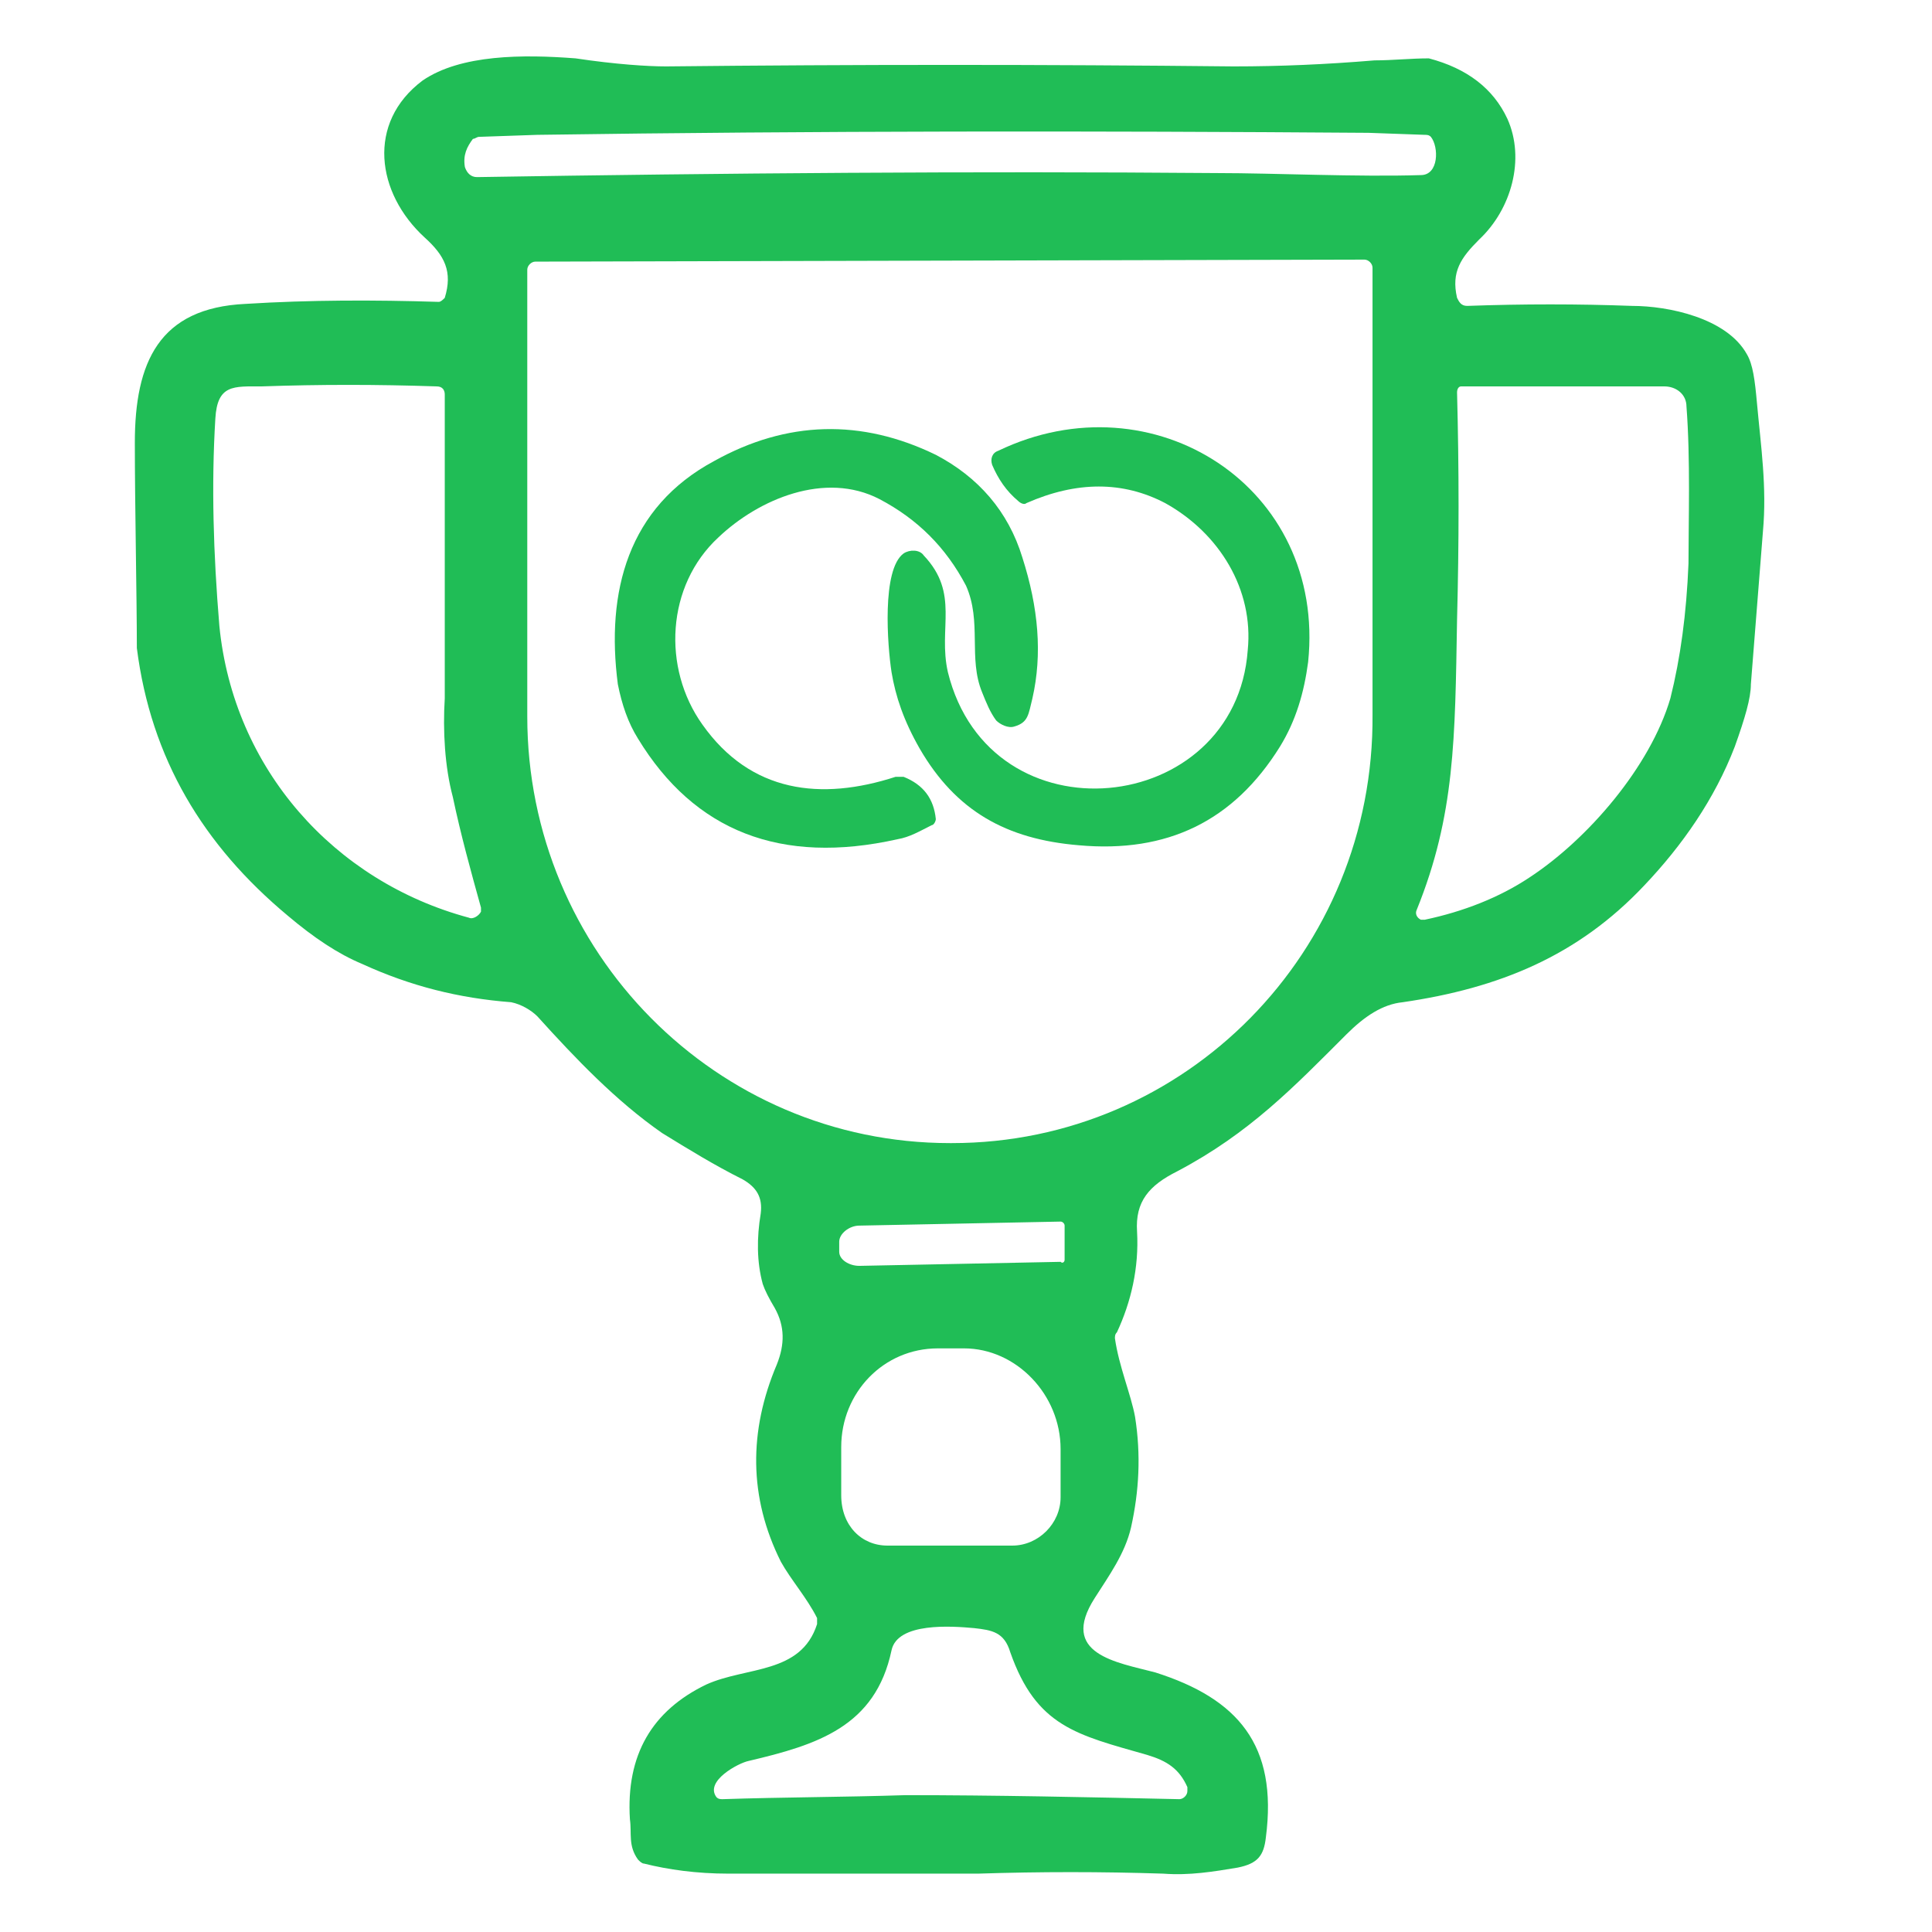
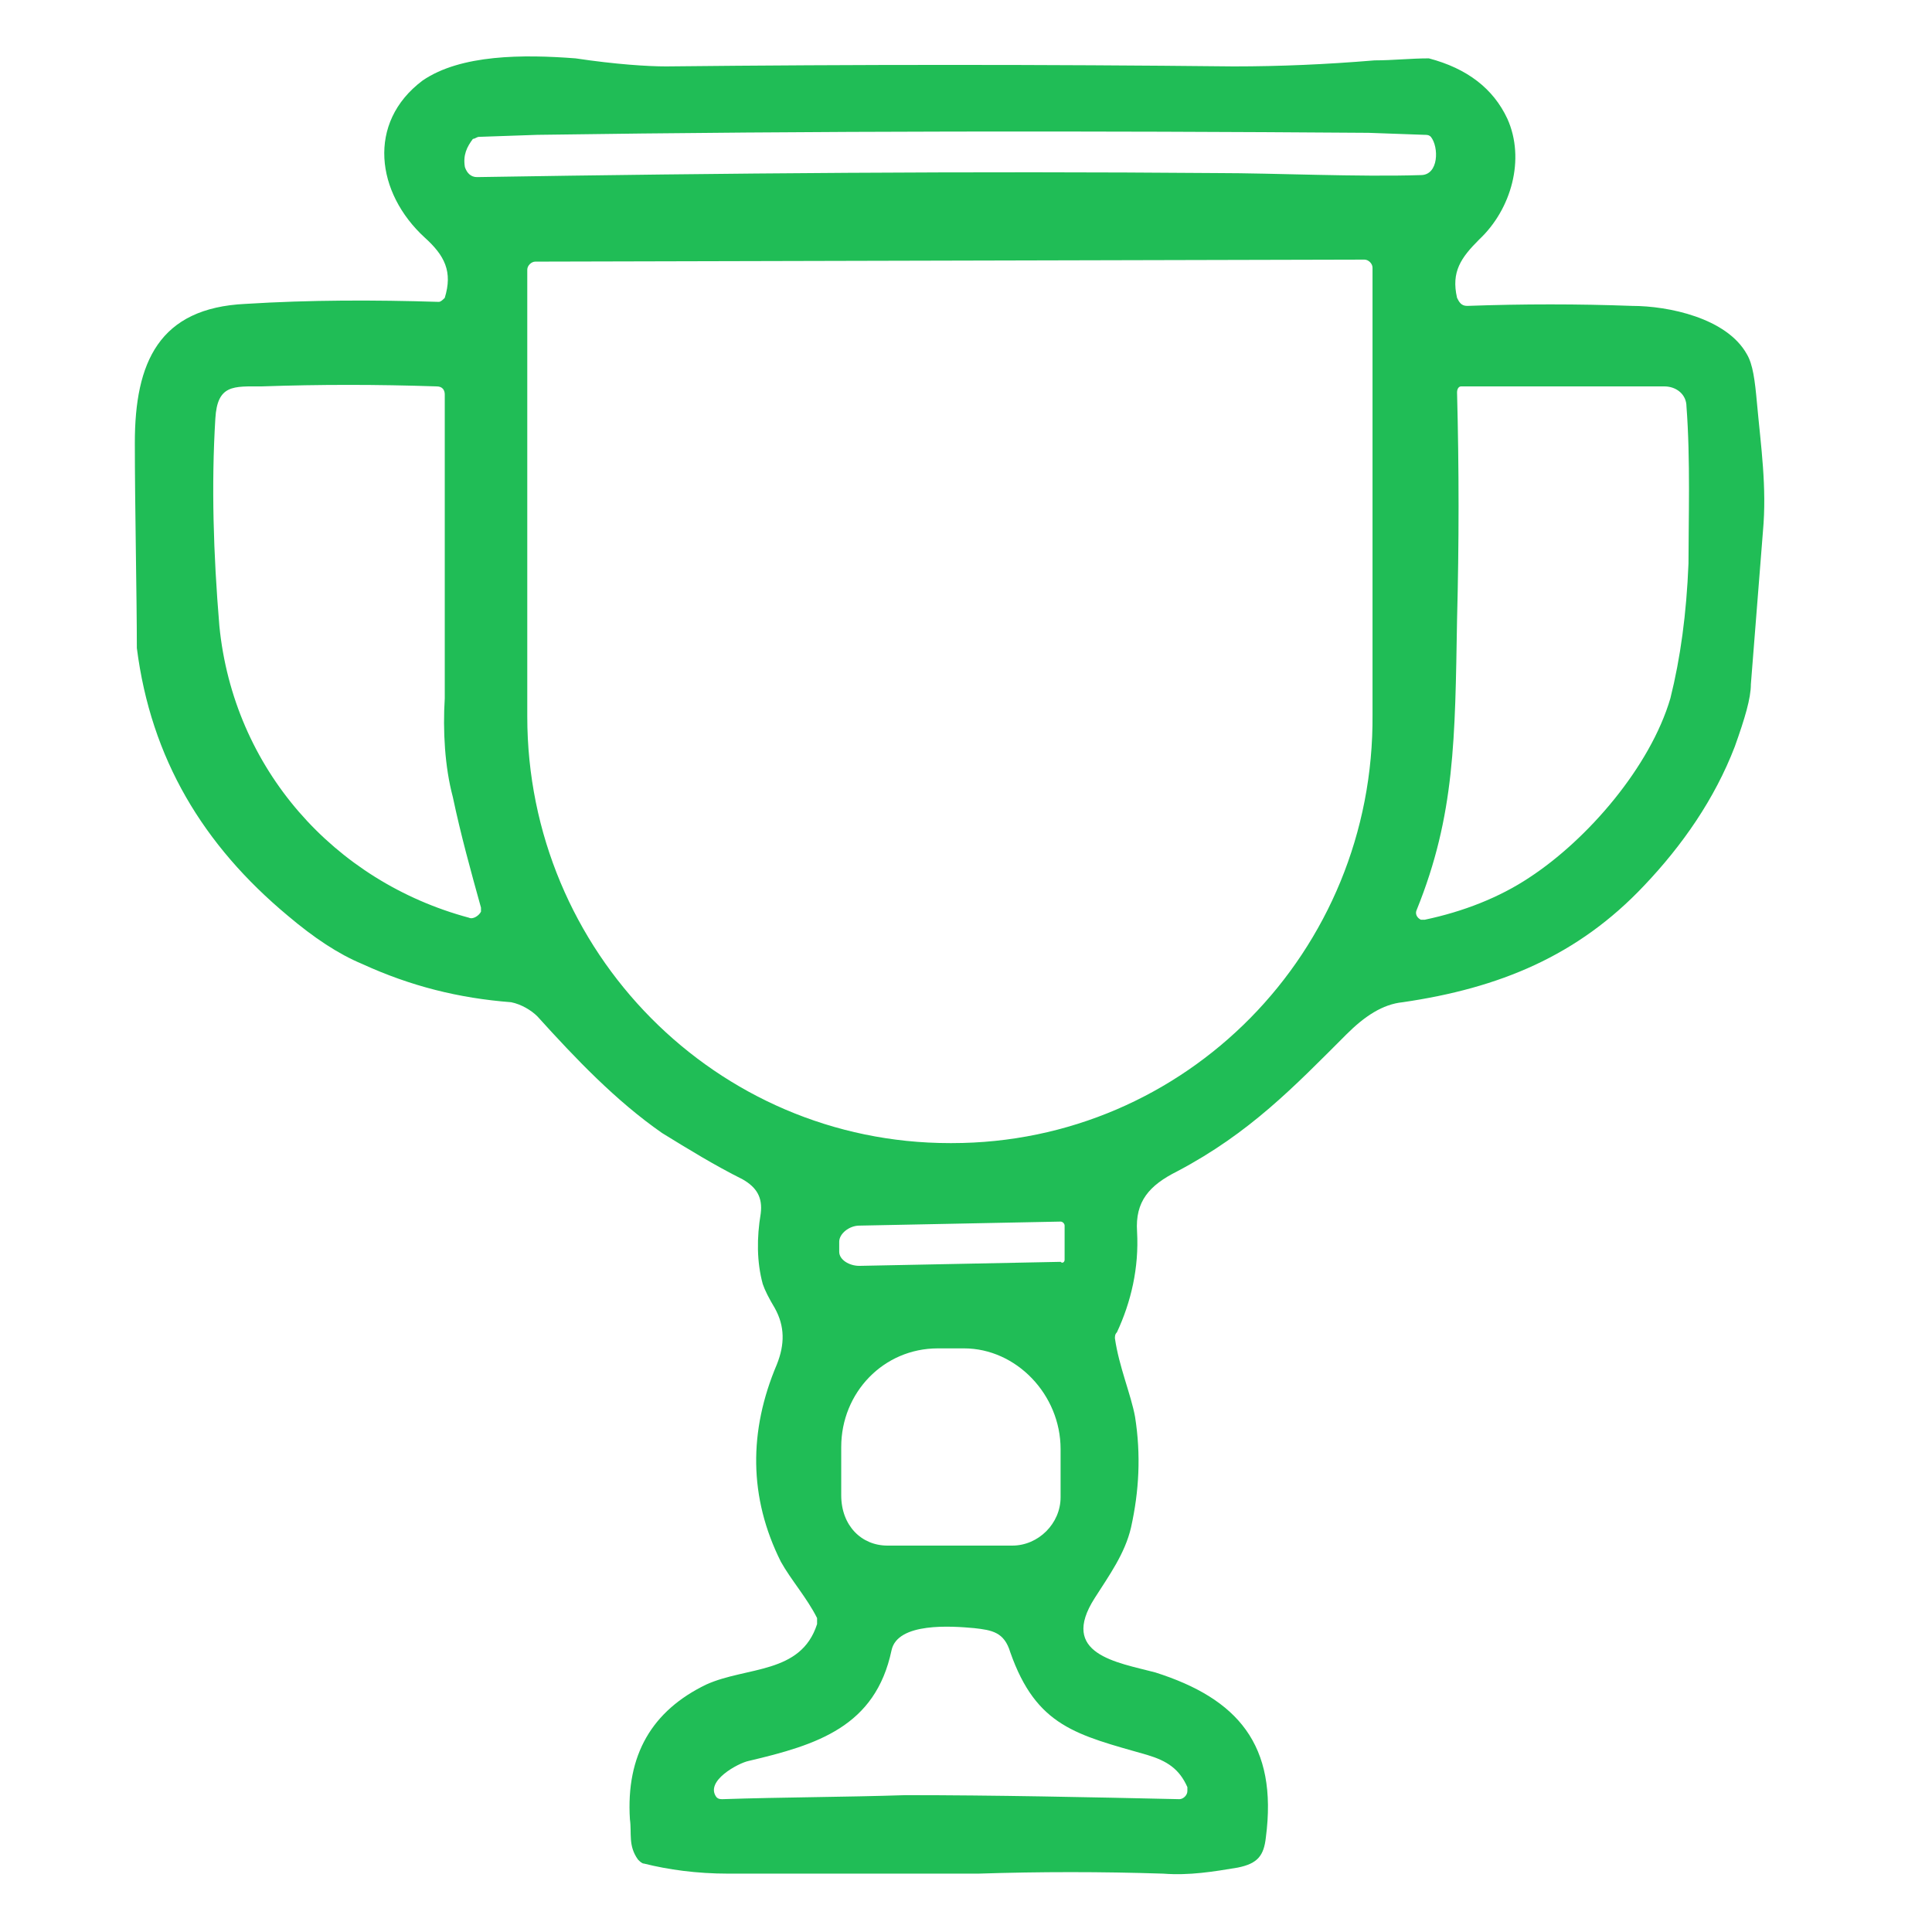
<svg xmlns="http://www.w3.org/2000/svg" version="1.1" id="Слой_1" x="0px" y="0px" viewBox="0 0 96 96" style="enable-background:new 0 0 96 96;" xml:space="preserve">
  <style type="text/css">
	.st0{fill:#1DBD54;}
	.st1{fill:#24B559;}
	.st2{fill:#20BD56;}
	.st3{fill:#1DBB54;}
	.st4{fill:#1EBE54;}
	.st5{fill:#1FBC55;}
	.st6{fill:#1EBD55;}
	.st7{fill:#1FBD56;}
	.st8{fill:#20BB54;}
	.st9{fill:#22BD57;}
	.st10{fill:#1EBD54;}
	.st11{fill:#20BC53;}
</style>
  <g>
    <path class="st2" d="M28.6,2.9c2,0.3,3.6,0.4,4.5,0.4c9.4-0.1,18.8-0.1,28.2,0c2.3,0,4.6-0.1,7-0.3C69.2,3,70.1,2.9,71,2.9   c1.9,0.5,3.2,1.5,3.9,3c0.9,2,0.2,4.5-1.4,6c-0.9,0.9-1.4,1.6-1.1,2.9c0.1,0.2,0.2,0.4,0.5,0.4c2.8-0.1,5.5-0.1,8.2,0   c1.8,0,4.7,0.6,5.7,2.4c0.3,0.5,0.4,1.3,0.5,2.4c0.2,2.2,0.5,4.2,0.3,6.4c-0.2,2.5-0.4,5.1-0.6,7.6c0,0.7-0.3,1.7-0.8,3.1   c-1,2.6-2.6,4.9-4.5,6.9c-3.3,3.5-7.2,5.1-12,5.8c-1,0.1-1.9,0.7-2.8,1.6c-2.6,2.6-4.8,4.9-8.4,6.8c-1.4,0.7-2.1,1.5-2,3   c0.1,1.8-0.3,3.5-1,5c-0.1,0.1-0.1,0.2-0.1,0.3c0.2,1.4,0.8,2.8,1,3.9c0.3,1.9,0.2,3.7-0.2,5.5c-0.3,1.3-1.1,2.4-1.8,3.5   c-1.8,2.8,1.1,3.2,3,3.7c4.1,1.3,6.1,3.6,5.5,8.2c-0.1,0.9-0.4,1.3-1.4,1.5c-1.2,0.2-2.4,0.4-3.7,0.3c-3.1-0.1-6.1-0.1-9.2,0   c-2.3,0-6.5,0-12.4,0c-1.6,0-3-0.2-4.2-0.5c-0.1,0-0.2-0.1-0.3-0.2c-0.5-0.7-0.3-1.3-0.4-2c-0.2-3.2,1.1-5.4,3.8-6.7   c2-0.9,4.7-0.5,5.5-3c0-0.1,0-0.2,0-0.3c-0.5-1-1.3-1.9-1.8-2.8c-1.6-3.2-1.6-6.5-0.2-9.8c0.4-1,0.4-1.9-0.1-2.8   c-0.3-0.5-0.5-0.9-0.6-1.2c-0.3-1.1-0.3-2.3-0.1-3.5c0.1-0.8-0.2-1.3-0.9-1.7c-1.4-0.7-2.7-1.5-4-2.3c-2.3-1.6-4.3-3.7-6.2-5.8   c-0.3-0.3-0.8-0.6-1.3-0.7c-2.6-0.2-5-0.8-7.4-1.9c-1.2-0.5-2.4-1.3-3.7-2.4c-4.2-3.5-6.8-7.8-7.5-13.3C6.8,29.7,6.7,25.1,6.7,22   c0-4,1.2-6.7,5.5-6.9c3.2-0.2,6.4-0.2,9.6-0.1c0.1,0,0.2-0.1,0.3-0.2c0.4-1.3,0-2.1-1-3c-2.4-2.2-2.9-5.7-0.1-7.8   C22.9,2.7,26,2.7,28.6,2.9z M26.7,6.7l-2.9,0.1c-0.1,0-0.2,0.1-0.3,0.1c-0.3,0.4-0.5,0.8-0.4,1.4c0.1,0.3,0.3,0.5,0.6,0.5   c12.3-0.2,24.6-0.3,36.8-0.2c2.8,0,7,0.2,10.1,0.1c0.9,0,0.9-1.4,0.5-1.9c-0.1-0.1-0.2-0.1-0.3-0.1l-2.8-0.1   C54.3,6.5,40.5,6.5,26.7,6.7z M67.8,12.9l-41.2,0.1c-0.2,0-0.4,0.2-0.4,0.4c0,0,0,0,0,0l0,22.2c0,11.7,9.4,21.2,21,21.2   c0,0,0,0,0,0h0.1c11.6,0,21-9.5,20.9-21.3l0-22.2C68.2,13.1,68,12.9,67.8,12.9L67.8,12.9z M10.9,31.1c0.7,7.1,5.7,12.7,12.4,14.5   c0.2,0.1,0.5-0.1,0.6-0.3c0-0.1,0-0.2,0-0.2c-0.5-1.8-1-3.6-1.4-5.5c-0.4-1.5-0.5-3.3-0.4-4.9c0-5.1,0-10.1,0-15.1   c0-0.2-0.1-0.4-0.4-0.4c-3-0.1-5.8-0.1-8.7,0c-1.4,0-2.2-0.1-2.3,1.6C10.5,24.1,10.6,27.5,10.9,31.1z M83.9,28   c0-2.1,0.1-5.2-0.1-7.8c0-0.6-0.5-1-1.1-1l-10.1,0c-0.1,0-0.2,0.1-0.2,0.3c0,0,0,0,0,0c0.1,3.8,0.1,7.5,0,11.3   c-0.1,5.9-0.1,9.7-2,14.4c-0.1,0.2,0,0.4,0.2,0.5c0.1,0,0.2,0,0.2,0c1.9-0.4,3.7-1.1,5.2-2.1c2.9-1.9,6-5.5,7-8.9   C83.5,32.7,83.8,30.5,83.9,28z M52.9,62.6l0-1.7c0-0.1-0.1-0.2-0.2-0.2c0,0,0,0,0,0l-10,0.2c-0.5,0-1,0.4-1,0.8l0,0.5   c0,0.4,0.5,0.7,1,0.7c0,0,0,0,0,0l10-0.2C52.8,62.8,52.9,62.7,52.9,62.6C52.9,62.6,52.9,62.6,52.9,62.6z M44.1,76.8l6.2,0   c1.3,0,2.4-1.1,2.4-2.4l0-2.4c0-2.7-2.2-5-4.8-5c0,0,0,0,0,0h-1.3c-2.7,0-4.8,2.2-4.8,4.9l0,2.4C41.8,75.8,42.8,76.8,44.1,76.8   C44.1,76.8,44.1,76.8,44.1,76.8z M45,89.2c4.4,0,9.1,0.1,13.6,0.2c0.2,0,0.4-0.2,0.4-0.4c0-0.1,0-0.1,0-0.2c-0.4-0.9-1-1.3-2-1.6   c-3.5-1-5.5-1.4-6.8-5.1c-0.3-1-0.9-1.1-1.8-1.2c-1.1-0.1-3.8-0.3-4.1,1.1c-0.8,3.8-3.7,4.7-7.1,5.5c-0.5,0.1-2.2,1-1.6,1.8   c0.1,0.1,0.2,0.1,0.3,0.1C38.9,89.3,41.9,89.3,45,89.2z" />
-     <path class="st2" d="M43.7,24.8c-2.7-1.4-6,0-8,1.9c-2.6,2.4-2.8,6.5-0.8,9.3c2.4,3.4,5.9,3.8,9.6,2.6c0.1,0,0.2,0,0.4,0   c1,0.4,1.5,1.1,1.6,2.1c0,0.1-0.1,0.3-0.2,0.3c-0.6,0.3-1.1,0.6-1.7,0.7c-5.8,1.3-10.1-0.4-12.9-5c-0.5-0.8-0.8-1.7-1-2.7   c-0.6-4.6,0.5-8.8,4.8-11.1c3.6-2,7.3-2.1,11-0.3c2.1,1.1,3.6,2.8,4.3,5.1c0.8,2.5,1,4.8,0.5,7c-0.2,0.8-0.2,1.2-0.9,1.4   c-0.3,0.1-0.7-0.1-0.9-0.3c-0.3-0.4-0.5-0.9-0.7-1.4c-0.7-1.7,0-3.5-0.8-5.3C47,27.2,45.6,25.8,43.7,24.8z" />
-     <path class="st2" d="M57.9,25c-2.1-1.1-4.4-1.1-6.9,0c-0.1,0.1-0.3,0-0.4-0.1c-0.6-0.5-1-1.1-1.3-1.8c-0.1-0.3,0-0.6,0.3-0.7   c7.7-3.7,16.3,1.8,15.4,10.5c-0.2,1.5-0.6,2.9-1.4,4.2c-2.3,3.7-5.6,5.3-10,4.9c-3.6-0.3-6.1-1.7-7.9-4.8c-0.8-1.4-1.2-2.6-1.4-3.8   c-0.2-1.3-0.5-5.1,0.6-5.9c0.3-0.2,0.8-0.2,1,0.1c1.8,1.9,0.7,3.6,1.2,5.8c2.1,8.5,14.3,7.2,14.9-1.1C62.3,29.3,60.6,26.5,57.9,25z   " />
  </g>
</svg>